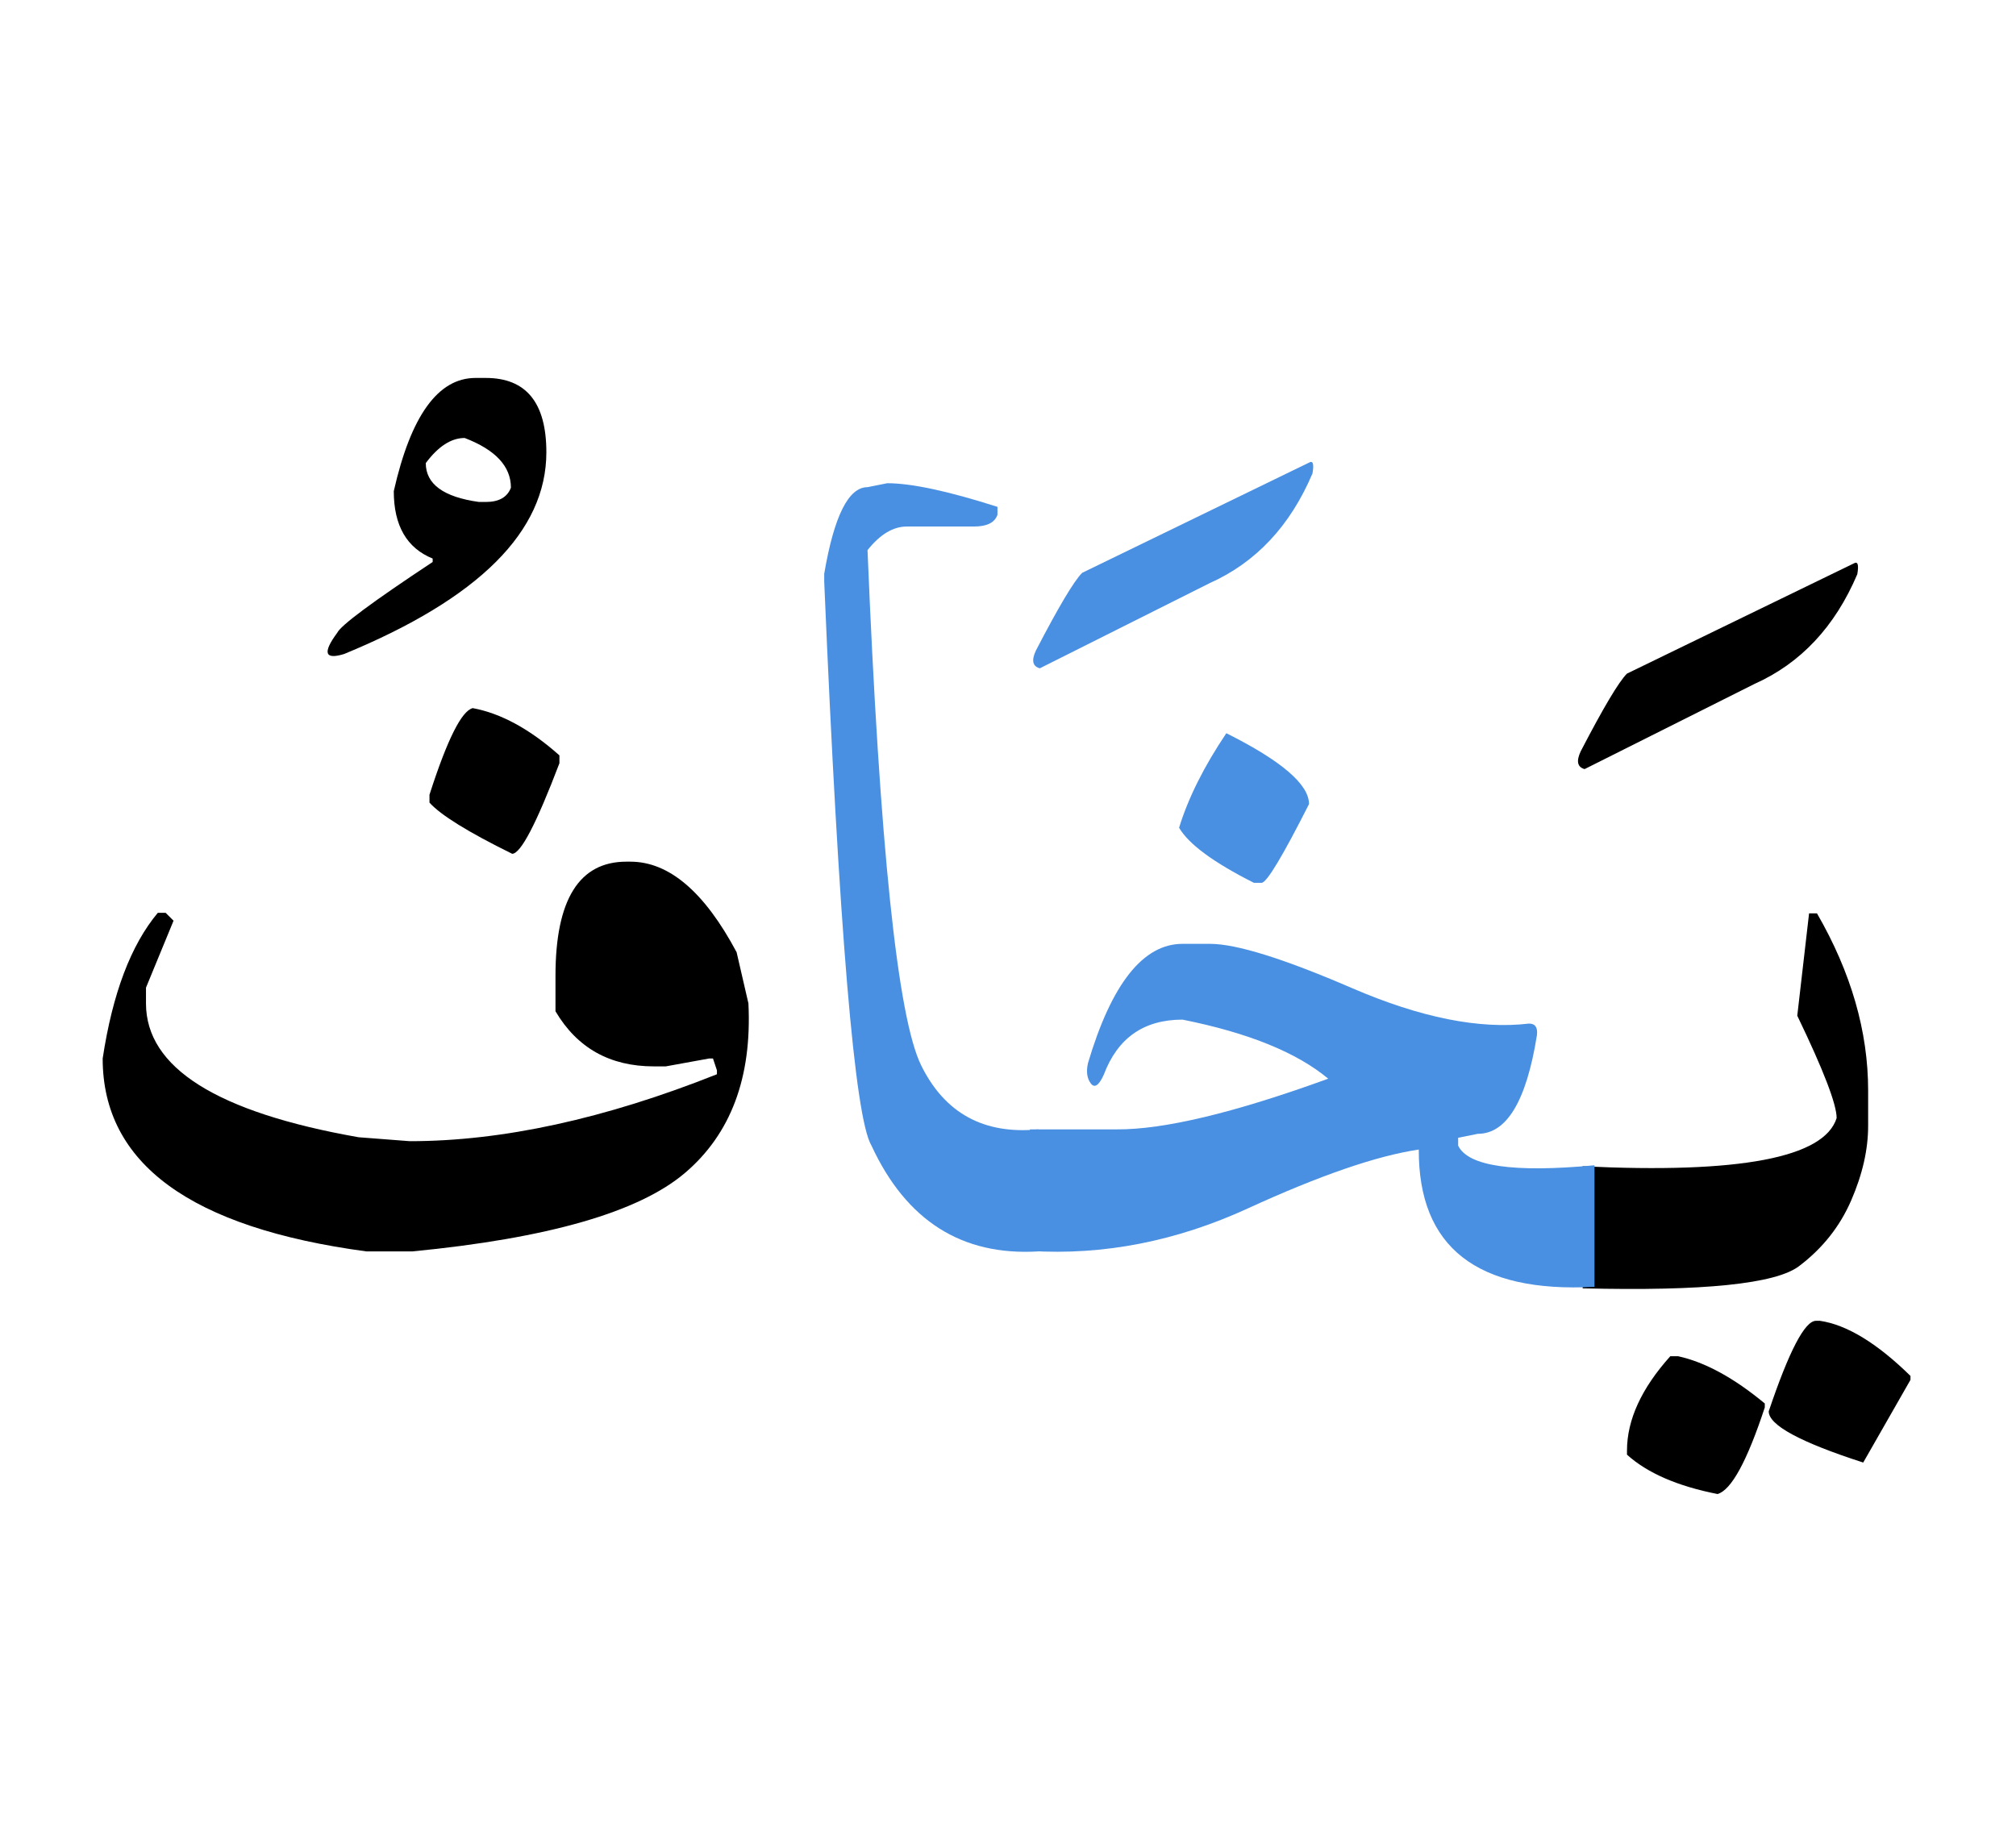
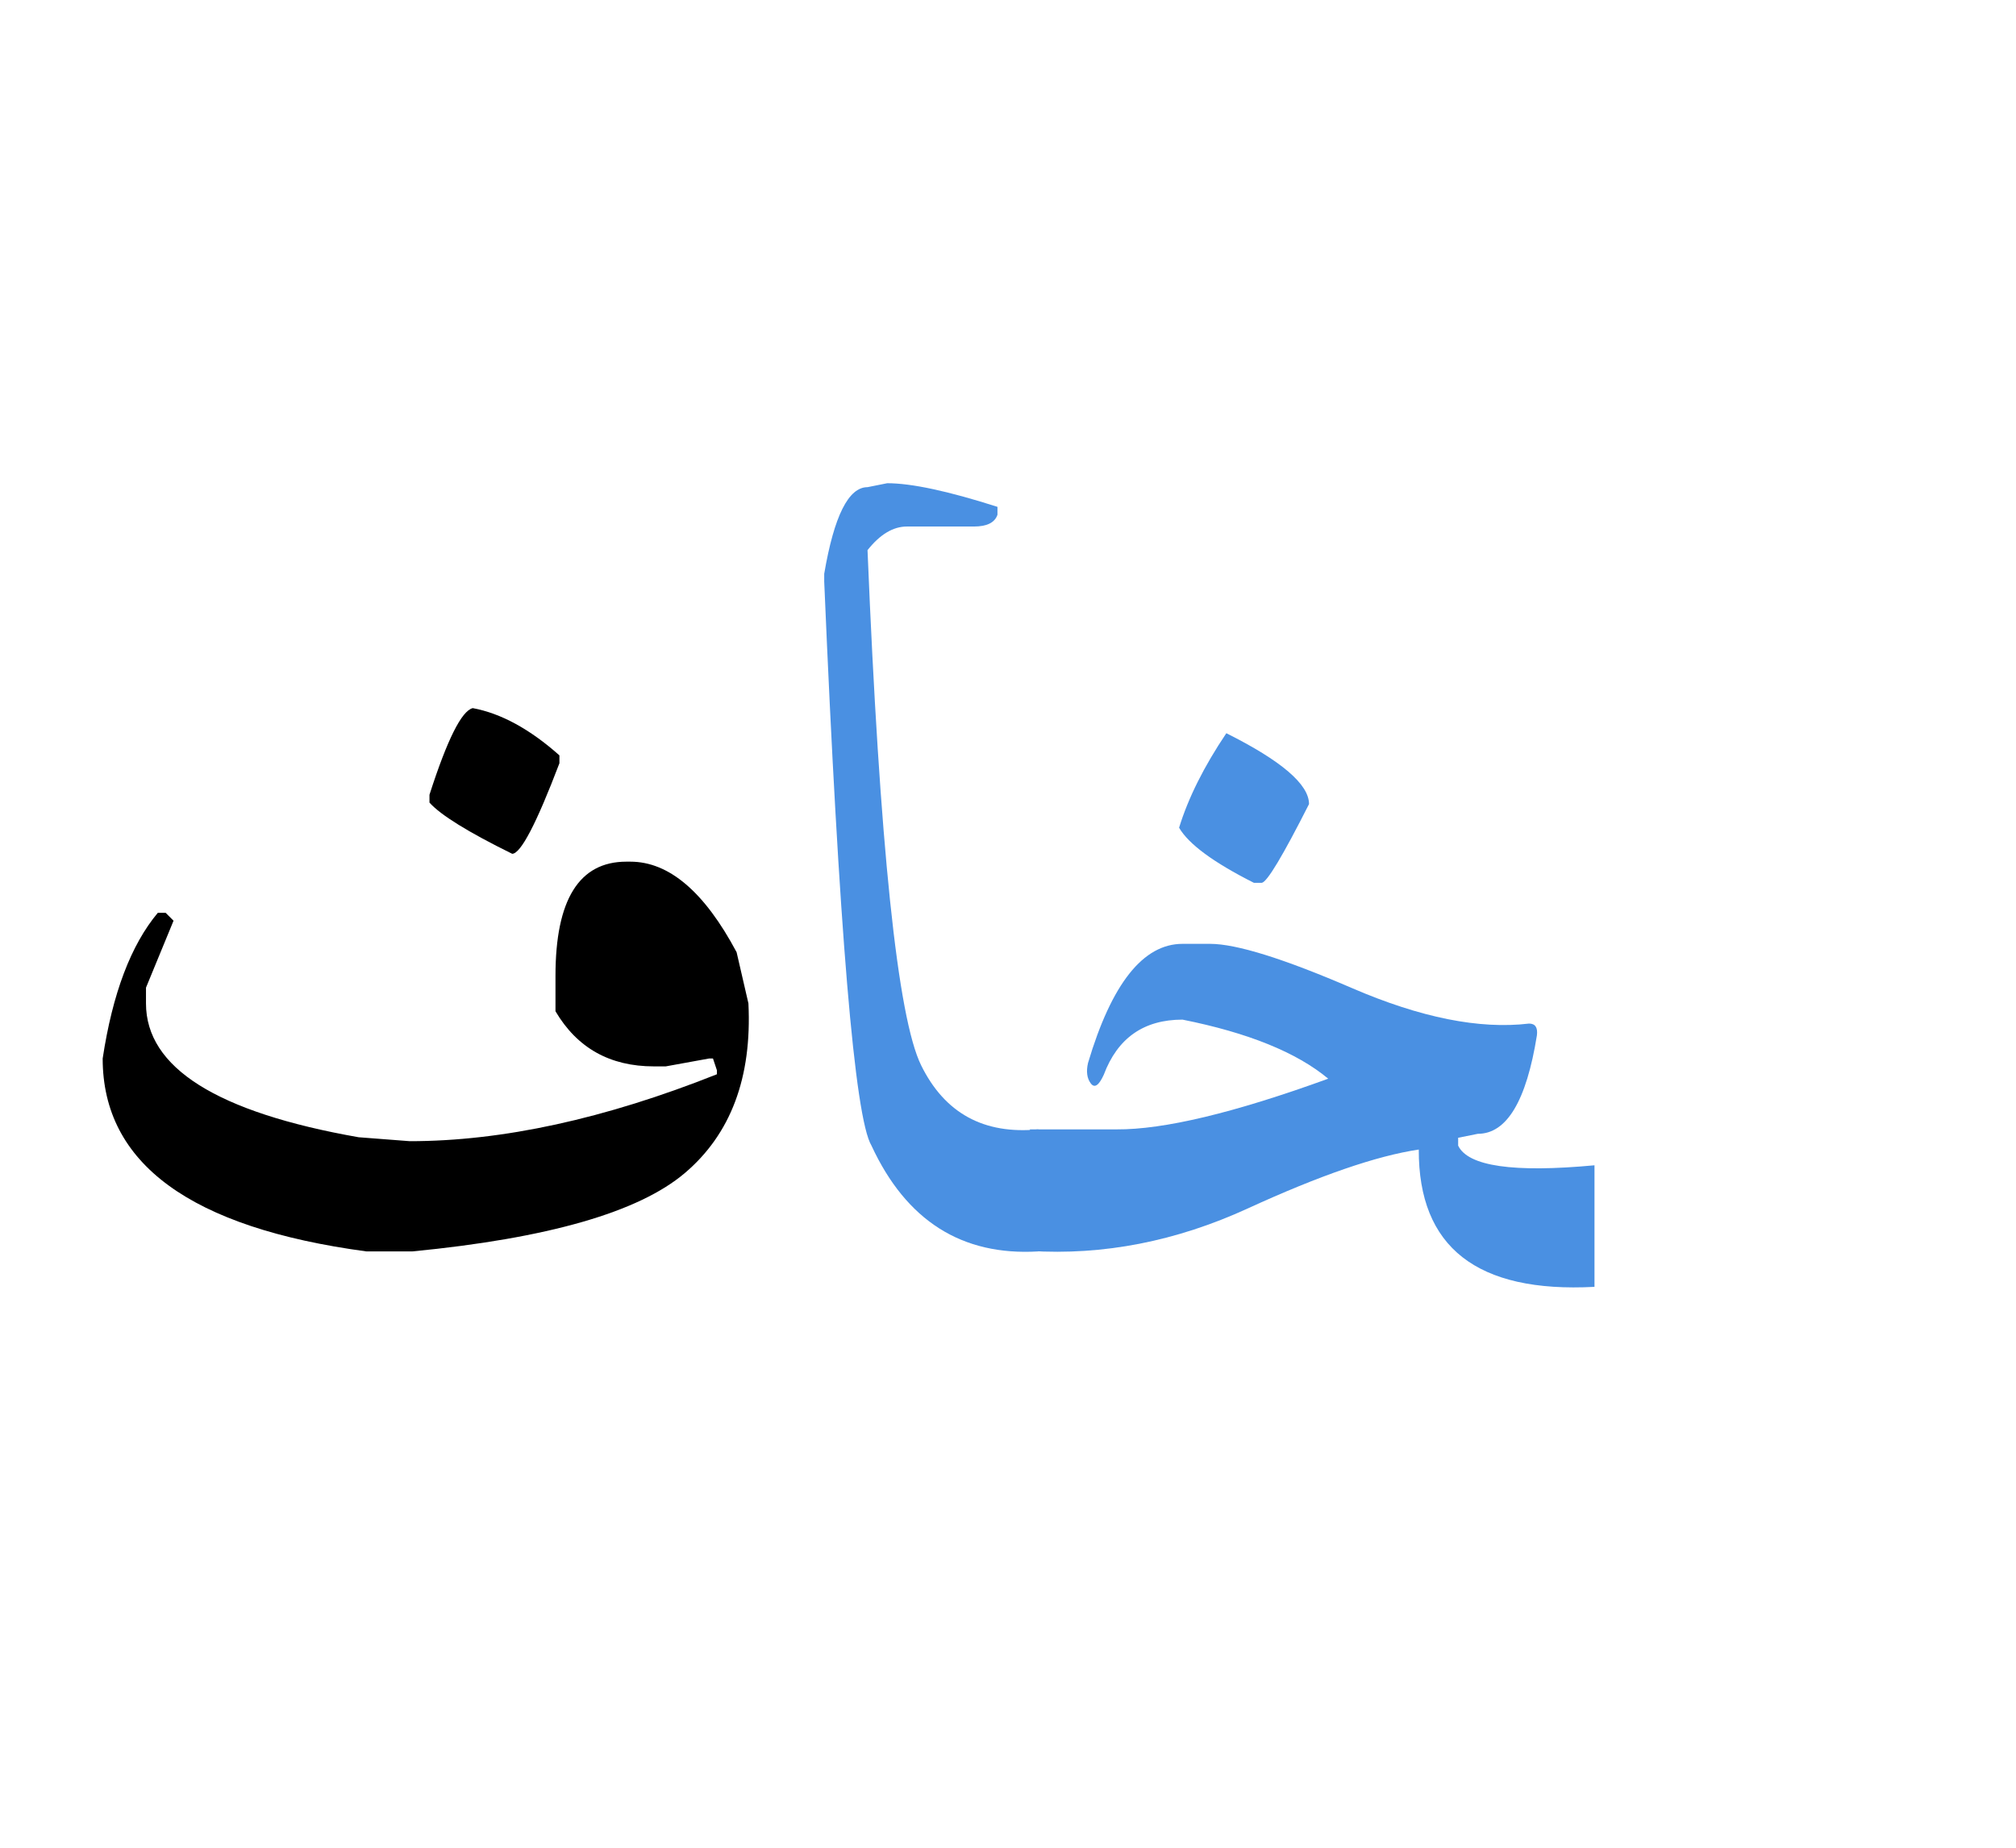
<svg xmlns="http://www.w3.org/2000/svg" width="240" height="220">
  <g fill="none" fill-rule="evenodd">
-     <path d="M216.188 157.262h.468c3.203.468 6.797 2.656 10.781 6.562v.469l-5.625 9.844c-7.5-2.422-11.25-4.453-11.25-6.094 2.422-7.188 4.297-10.781 5.625-10.781zM198.844 161.48h.937c3.203.704 6.64 2.579 10.313 5.625v.47c-2.11 6.406-3.985 9.843-5.625 10.312-4.766-.938-8.36-2.5-10.781-4.688v-.469c0-3.671 1.718-7.421 5.156-11.25zM188.414 138.863c18.672.899 28.75-1.015 30.234-5.742 0-1.64-1.562-5.703-4.687-12.187l1.406-12.188h.938c4.062 7.031 6.093 14.063 6.093 21.094v4.219c0 2.812-.673 5.771-2.021 8.877-1.348 3.105-3.418 5.712-6.211 7.822-2.793 2.11-11.377 2.988-25.752 2.637v-14.532z" fill="#000" />
    <path d="M145.992 87.3c6.563 3.282 9.844 6.095 9.844 8.438-3.125 6.172-5 9.297-5.625 9.375h-.938c-4.804-2.422-7.773-4.61-8.906-6.562 1.094-3.555 2.969-7.305 5.625-11.25zM122.613 134.469h10.313c5.625.039 14.023-1.973 25.195-6.035-3.75-3.125-9.531-5.47-17.344-7.032-4.61 0-7.734 2.188-9.375 6.563-.586 1.289-1.103 1.63-1.552 1.025-.45-.605-.557-1.416-.323-2.431 2.813-9.454 6.563-14.18 11.25-14.18h3.282c3.125 0 8.76 1.758 16.904 5.273 8.144 3.516 15.166 4.922 21.064 4.22.743 0 1.055.468.938 1.405-1.25 7.813-3.594 11.72-7.031 11.72l-2.344.468v.937c1.172 2.461 6.582 3.243 16.23 2.344v14.473c-13.984.742-20.957-4.707-20.918-16.348-5 .742-11.777 3.076-20.332 7.002-8.554 3.926-17.207 5.615-25.957 5.068V134.47z" fill="#4A90E2" />
    <path d="M123.61 149c-9.102.547-15.723-3.652-19.864-12.598-1.992-3.32-3.867-25.703-5.625-67.148v-.938c1.172-6.875 2.89-10.312 5.156-10.312l2.344-.469c2.89 0 7.266.938 13.125 2.813v.937c-.312.938-1.25 1.406-2.812 1.406h-7.97c-1.64 0-3.202.938-4.687 2.813 1.446 35.195 3.575 55.644 6.387 61.348 2.813 5.703 7.461 8.242 13.945 7.617V149z" fill="#4A90E2" />
    <path d="M56.285 84.313c3.36.625 6.797 2.5 10.313 5.624v.938c-2.735 7.188-4.61 10.781-5.625 10.781-5.235-2.578-8.516-4.61-9.844-6.094v-.937c2.11-6.563 3.828-10 5.156-10.313zM74.566 102.594h.47c4.609 0 8.827 3.593 12.655 10.781l1.407 6.094c.43 8.828-2.1 15.566-7.588 20.215-5.489 4.648-16.299 7.753-32.432 9.316h-5.45c-20.937-2.813-31.405-10.469-31.405-22.969 1.172-7.734 3.359-13.515 6.562-17.344h.938l.937.938-3.281 7.969v1.875c0 7.656 8.437 12.968 25.312 15.937l6.094.469c11.016 0 23.203-2.656 36.563-7.969v-.469l-.47-1.406h-.468l-5.156.938h-1.406c-5.235 0-9.141-2.188-11.72-6.563v-4.219c0-9.062 2.813-13.593 8.438-13.593z" fill="#000" />
-     <path d="M155.839 55.08c.468-.274.605.156.41 1.289-2.657 6.25-6.739 10.605-12.246 13.066l-20.215 10.137c-.86-.234-1.016-.938-.469-2.11 2.695-5.195 4.531-8.28 5.508-9.257l27.012-13.125z" fill="#4A90E2" />
-     <path d="M220.697 67.08c.469-.274.605.156.41 1.289-2.656 6.25-6.738 10.605-12.246 13.066l-20.215 10.137c-.86-.234-1.016-.938-.469-2.11 2.696-5.195 4.532-8.28 5.508-9.257l27.012-13.125zM57.836 45c4.805 0 7.207 2.95 7.207 8.848 0 9.414-8.027 17.421-24.082 24.023-2.304.703-2.578-.137-.82-2.52.43-.898 4.219-3.71 11.367-8.437v-.41c-3.086-1.25-4.629-3.926-4.629-8.027C48.91 49.492 52.153 45 56.606 45h1.23zm-7.148 10.137c0 2.5 2.11 4.043 6.328 4.629h.82c1.563 0 2.559-.567 2.988-1.7 0-2.539-1.835-4.511-5.507-5.918-1.602 0-3.145.997-4.63 2.989z" fill="#000" />
  </g>
</svg>